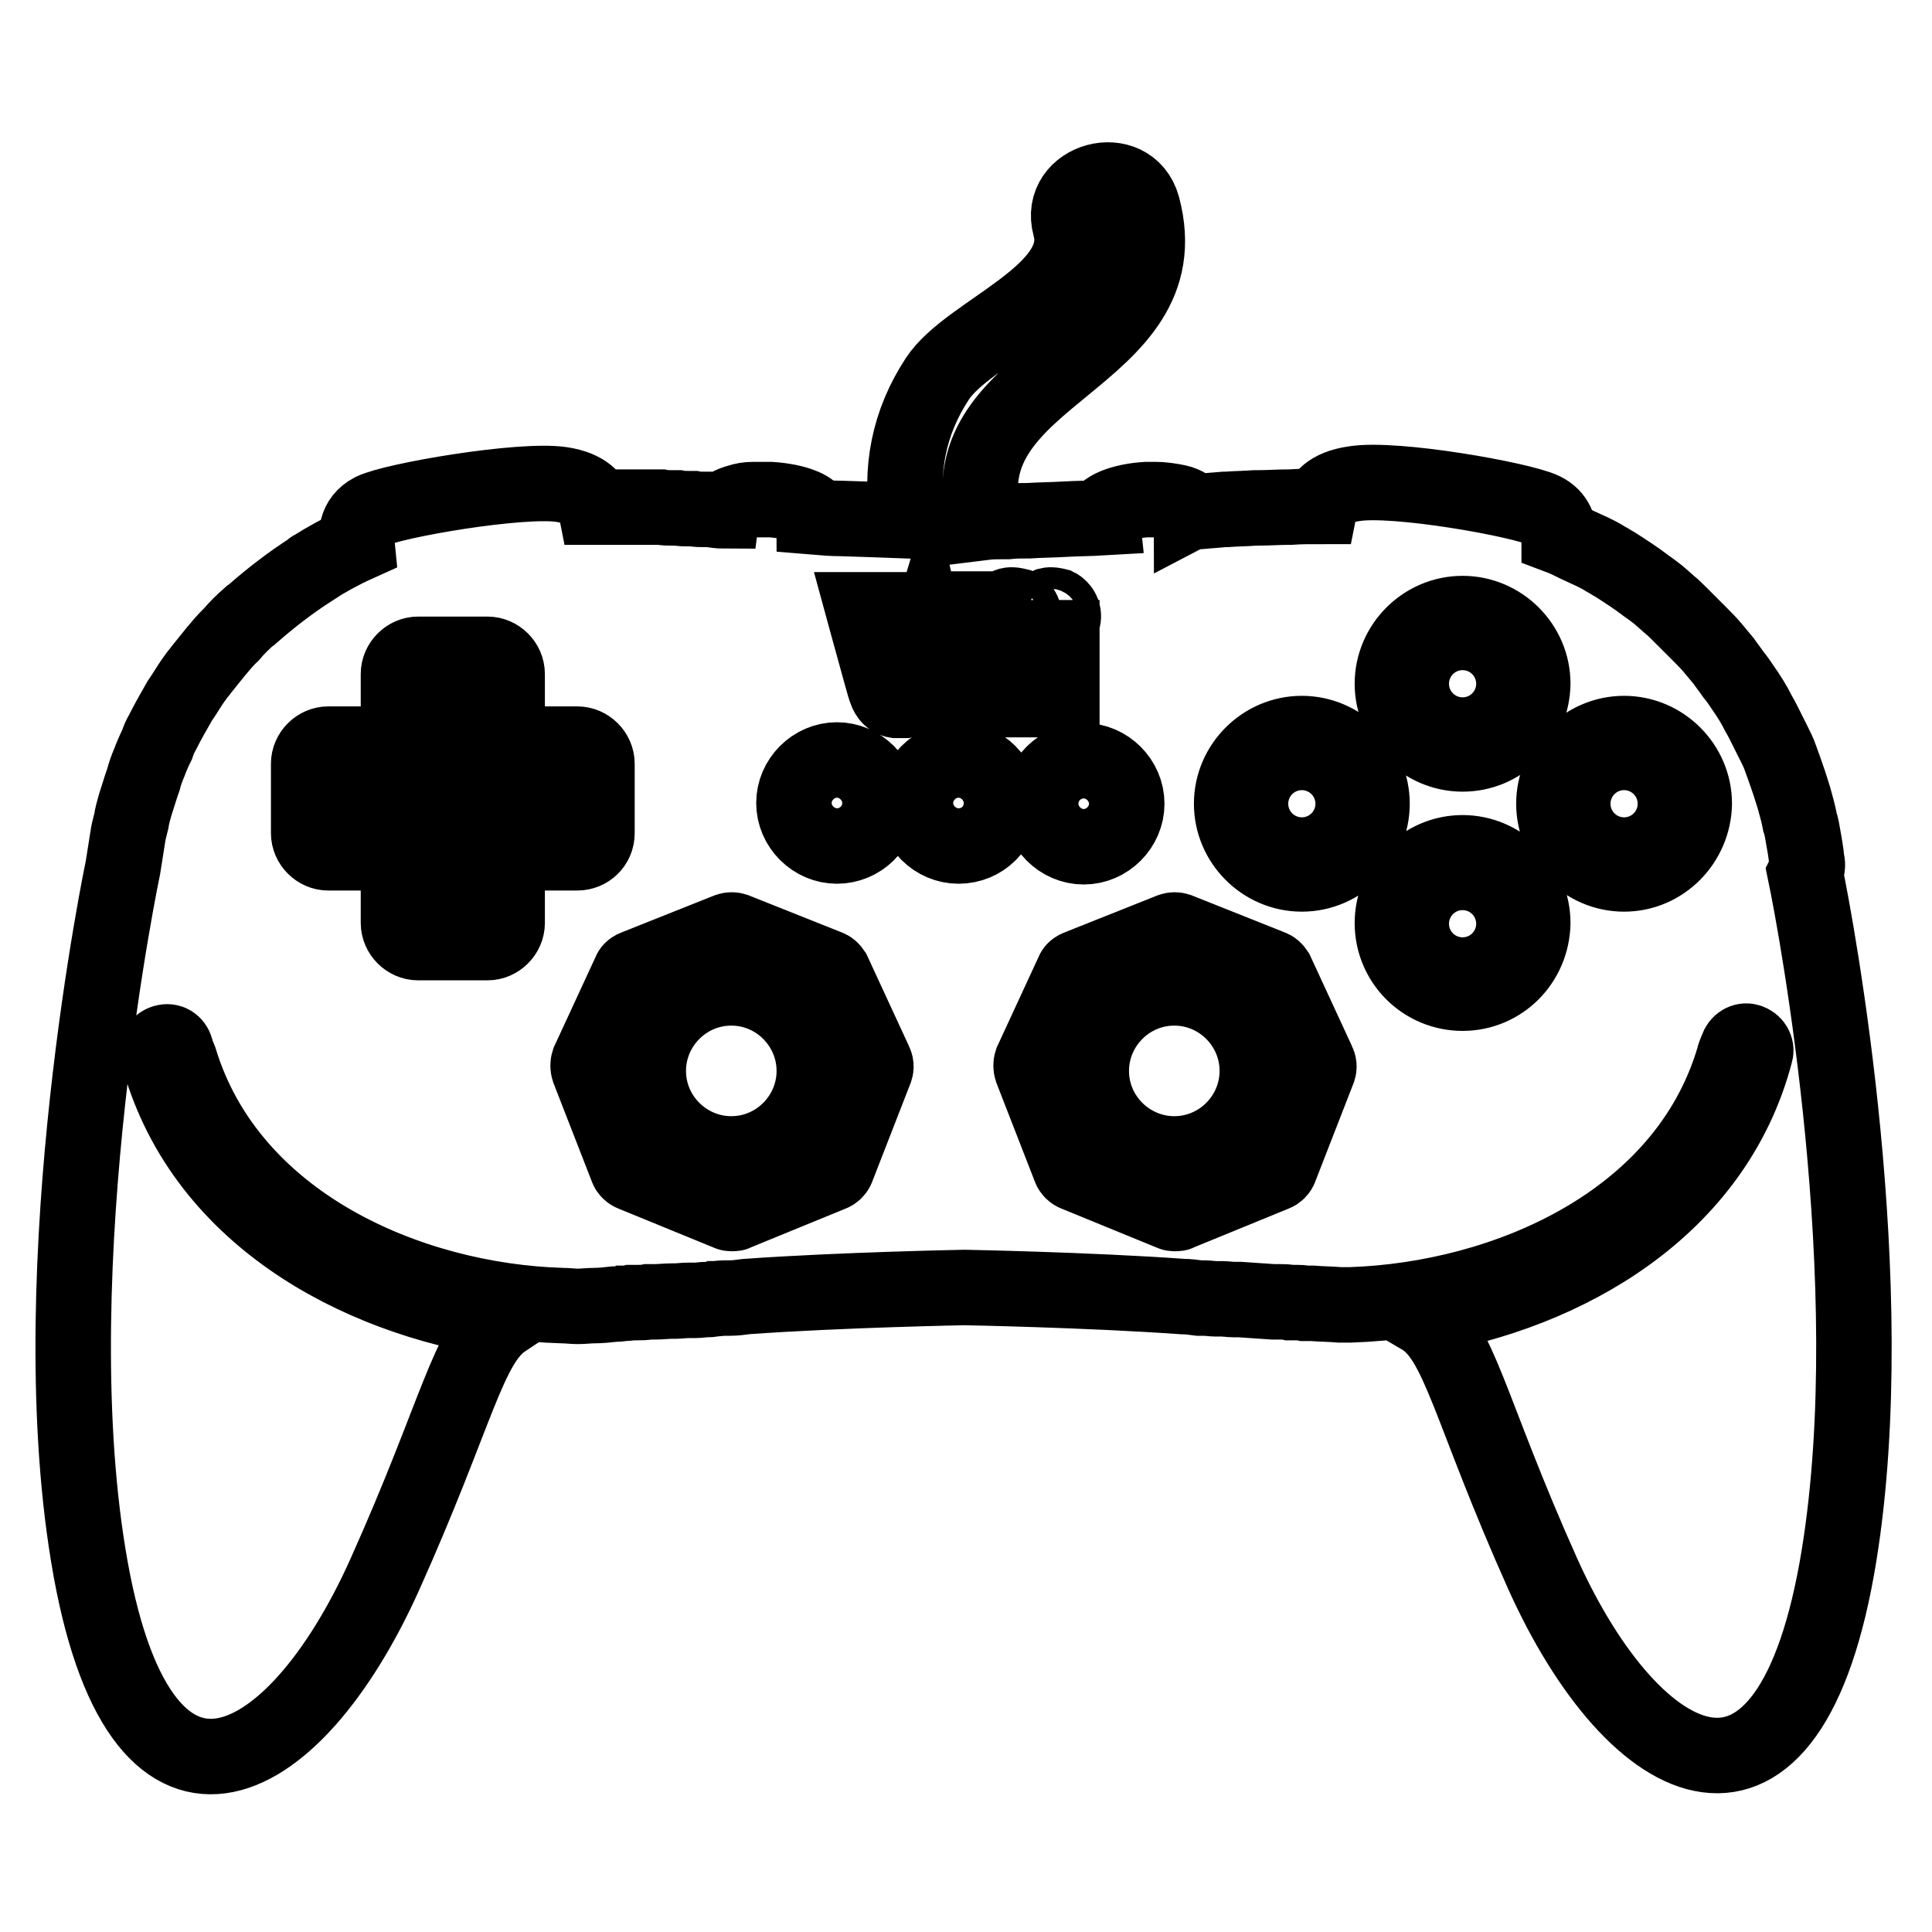
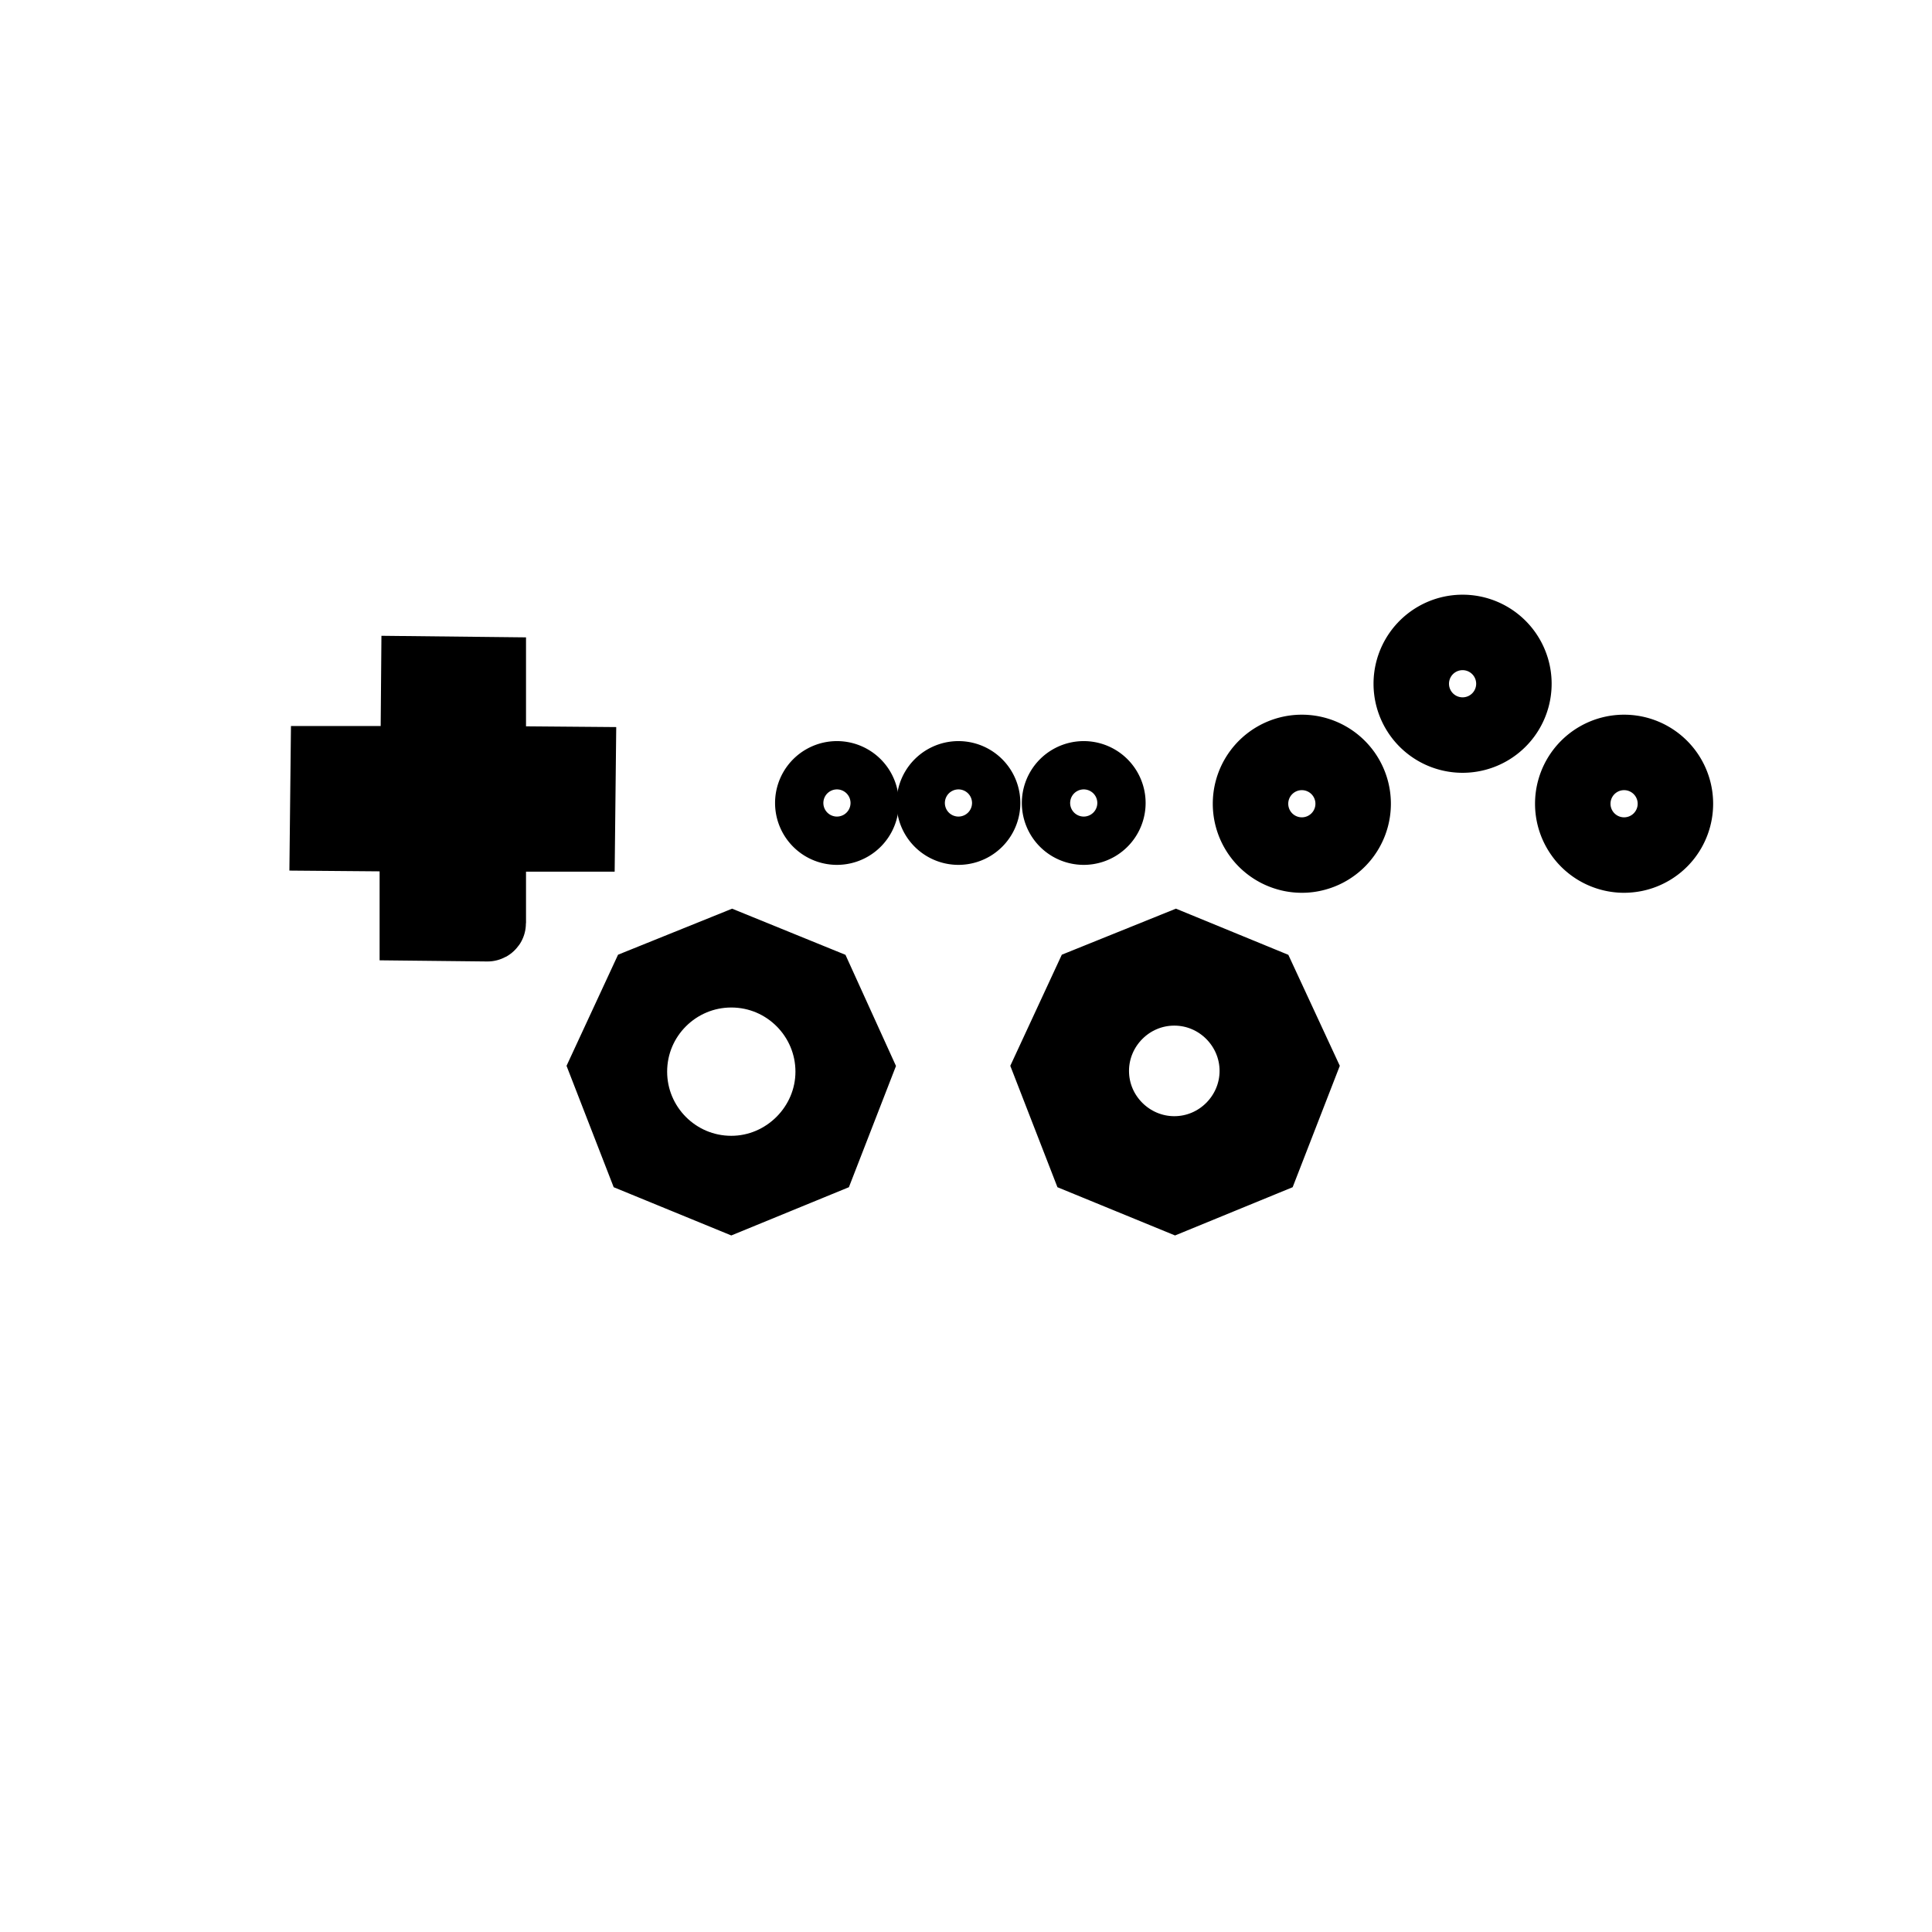
<svg xmlns="http://www.w3.org/2000/svg" version="1.1" x="0px" y="0px" viewBox="0 0 256 256" enable-background="new 0 0 256 256" xml:space="preserve">
  <g>
    <g>
      <g>
        <g>
          <path stroke-width="10" fill-opacity="0" stroke="#000000" d="M123.8 106.4a3.2 3.2 0 1 0 6.4 0a3.2 3.2 0 1 0 -6.4 0z" />
-           <path stroke-width="10" fill-opacity="0" stroke="#000000" d="M208.4 106.5a6.8 6.8 0 1 0 13.6 0a6.8 6.8 0 1 0 -13.6 0z" />
+           <path stroke-width="10" fill-opacity="0" stroke="#000000" d="M208.4 106.5a6.8 6.8 0 1 0 13.6 0a6.8 6.8 0 1 0 -13.6 0" />
          <path stroke-width="10" fill-opacity="0" stroke="#000000" d="M155.6,130.9c-6.1,0-11,5-11,11c0,6.1,5,11,11,11c6.1,0,11-5,11-11C166.6,135.9,161.7,130.9,155.6,130.9z" />
-           <path stroke-width="10" fill-opacity="0" stroke="#000000" d="M239.4,114c-0.1-1.1-0.3-2.2-0.5-3.3c-0.1-0.6-0.2-1.2-0.4-1.8c-0.2-1.1-0.5-2.1-0.8-3.2c-0.2-0.6-0.4-1.3-0.6-1.9c-0.4-1.2-0.8-2.3-1.2-3.4c-0.2-0.6-0.5-1.2-0.8-1.8c-0.4-0.8-0.8-1.6-1.2-2.4c-0.3-0.6-0.6-1.2-0.9-1.7c-0.6-1.2-1.3-2.3-2-3.3c-0.4-0.6-0.8-1.2-1.3-1.8c-0.4-0.6-0.9-1.2-1.3-1.8c-0.5-0.6-1-1.2-1.5-1.8c-0.5-0.6-1.1-1.2-1.7-1.8c-0.9-0.9-1.8-1.8-2.7-2.7c-0.4-0.4-0.8-0.8-1.3-1.2c-0.7-0.6-1.3-1.2-2-1.7c-0.4-0.3-0.8-0.6-1.1-0.8c-1.3-1-2.7-1.9-4.1-2.8c-0.4-0.2-0.8-0.5-1.2-0.7c-0.8-0.5-1.6-0.9-2.5-1.3c-0.4-0.2-0.9-0.4-1.3-0.6c-0.8-0.4-1.6-0.8-2.4-1.1c0-1.1-0.3-2.6-2.1-3.5c-2.9-1.4-19.7-4.4-25.1-3.5c-3.4,0.5-4.3,2-4.5,3c-1.3,0-2.6,0-4,0.1c-0.1,0-0.2,0-0.3,0c-1.3,0-2.6,0.1-3.9,0.1c-0.1,0-0.3,0-0.4,0c-1.3,0.1-2.5,0.1-3.8,0.2c-0.1,0-0.2,0-0.3,0c-1.3,0.1-2.5,0.2-3.6,0.3c-0.2,0-0.5,0-0.7,0.1v0c0-0.4-0.4-0.8-1.1-1.1c-0.4-0.2-1-0.3-1.6-0.4c-0.6-0.1-1.3-0.2-2.1-0.2c-0.4,0-0.8,0-1.2,0c-3.3,0.2-5.9,1.3-5.8,2.4v0c-1.7,0.1-3.4,0.1-5.1,0.2c-1.7,0.1-3.3,0.1-4.7,0.2c-1,0-1.9,0-2.8,0.1c-1.2,0-2.2,0-3,0.1c0-0.1,0-0.3-0.1-0.4c-4.9-19.5,26.4-21,21-41.4c-1.7-6.2-11.3-3.6-9.6,2.6c2.4,8.8-13.5,13.9-17.6,20.2c-3.8,5.8-5,12.1-3.9,18.8c-2.6-0.1-5.7-0.2-8.8-0.3c-1.2,0-2.4-0.1-3.6-0.2c0-0.1,0-0.3-0.1-0.4c-0.2-0.4-0.8-0.8-1.6-1.1c-1-0.4-2.5-0.7-4.1-0.8c-0.4,0-0.8,0-1.2,0c-0.4,0-0.7,0-1.1,0c-0.7,0-1.3,0.1-1.9,0.3c-1.1,0.3-1.8,0.7-1.9,1.2c-0.6,0-1.3-0.1-2-0.2c-0.3,0-0.6,0-0.8,0c-0.4,0-0.8,0-1.3-0.1c-0.2,0-0.4,0-0.6,0c-0.5,0-1,0-1.5-0.1c-0.2,0-0.5,0-0.7,0c-0.5,0-1,0-1.5-0.1c-0.2,0-0.4,0-0.7,0c-0.5,0-1.1,0-1.6,0c-0.1,0-0.3,0-0.4,0c-0.6,0-1.2,0-1.8,0c-0.1,0-0.2,0-0.4,0c-0.6,0-1.2,0-1.8,0c0,0-0.1,0-0.1,0c-0.7,0-1.3,0-1.9,0c-0.2-1-1.2-2.5-4.5-3c-5.4-0.8-22.3,2.1-25.1,3.5c-2.3,1.2-2.1,3.4-2,4.4c0,0,0,0,0,0c-2,0.9-4,2-5.9,3.2c0,0-0.1,0-0.1,0.1c-2.8,1.8-5.4,3.8-7.9,6c-0.1,0.1-0.2,0.2-0.4,0.3c-0.8,0.7-1.6,1.5-2.3,2.3c0,0,0,0.1-0.1,0.1c-1.4,1.4-2.6,3-3.9,4.6c-0.2,0.3-0.5,0.6-0.7,0.9c-0.6,0.8-1.1,1.6-1.6,2.4c-0.2,0.3-0.4,0.6-0.6,0.9c-0.8,1.4-1.6,2.8-2.3,4.2c-0.3,0.5-0.5,1-0.7,1.6c-0.4,0.8-0.7,1.5-1,2.3c-0.3,0.7-0.6,1.5-0.8,2.3c-0.4,1.1-0.7,2.2-1.1,3.4c-0.2,0.7-0.4,1.4-0.5,2.1c-0.2,0.8-0.4,1.5-0.5,2.3c-0.2,1.3-0.4,2.5-0.6,3.8l0,0c0,0-11,52.3-4.6,91.2c6.6,40.3,27.1,29.7,39.3,2.5c9.6-21.4,11-30.5,15.8-33.7c-19.8-2.9-40.3-14.1-45.9-35.3c-0.2-0.7,0.2-1.3,0.9-1.5c0.7-0.2,1.3,0.2,1.5,0.9c0.1,0.5,0.3,0.9,0.5,1.4c6.6,21.7,30.3,32,50.7,32.6c0.7,0,1.4,0.1,2,0.1c0,0,0.1,0,0.1,0c0.7,0,1.4-0.1,2.1-0.1c0.9,0,1.8-0.1,2.7-0.2c0.3,0,0.7,0,1-0.1c0.4,0,0.8,0,1.2-0.1c0.3,0,0.6,0,0.9,0c0.5,0,0.9,0,1.4-0.1c0.3,0,0.6,0,0.9,0c0.7,0,1.5-0.1,2.2-0.1c0.1,0,0.2,0,0.4,0c0.6,0,1.2-0.1,1.9-0.1c0.3,0,0.6,0,0.9,0c0.5,0,0.9-0.1,1.4-0.1c0.3,0,0.6,0,0.9-0.1c0.5,0,1-0.1,1.5-0.1c0.2,0,0.5,0,0.7,0c0.7,0,1.5-0.1,2.2-0.2c12.6-0.9,28.9-1.2,28.9-1.2s16.3,0.3,28.9,1.2c0.7,0,1.4,0.1,2.2,0.2c0.2,0,0.5,0,0.7,0c0.5,0,1,0.1,1.5,0.1c0.3,0,0.5,0,0.8,0c0.5,0,1.1,0.1,1.6,0.1c0.3,0,0.5,0,0.8,0c1.5,0.1,3,0.2,4.4,0.3c0.3,0,0.6,0,0.9,0c0.5,0,0.9,0,1.3,0.1c0.3,0,0.6,0,0.9,0c0.4,0,0.7,0,1.1,0.1c0.3,0,0.7,0,1,0c1.3,0.1,2.5,0.1,3.6,0.2c0.1,0,0.2,0,0.3,0c0.4,0,0.8,0,1.2,0c20.5-0.7,44.2-10.9,50.7-32.6c0.1-0.5,0.3-0.9,0.5-1.4c0.2-0.7,0.9-1.1,1.5-0.9c0.7,0.2,1.1,0.9,0.9,1.5c-5.4,20.6-25,31.8-44.3,35c5.1,3,6.3,12.1,16.1,34c12.2,27.1,32.8,37.8,39.3-2.5c5.8-35.9-3-83.1-4.5-90.3C239.6,114.9,239.5,114.4,239.4,114z M76.5,113h-9.3v9.3c0,1.4-1.2,2.6-2.6,2.6h-9.2c-1.4,0-2.6-1.2-2.6-2.6V113h-9.3c-1.4,0-2.6-1.2-2.6-2.6v-9.2c0-1.4,1.2-2.6,2.6-2.6h9.3v-9.3c0-1.4,1.2-2.6,2.6-2.6h9.2c1.4,0,2.6,1.2,2.6,2.6v9.3h9.3c1.4,0,2.6,1.2,2.6,2.6v9.2C79.1,111.9,77.9,113,76.5,113z M116,141.7l-5.1,13.1c-0.1,0.3-0.4,0.6-0.7,0.7l-12.7,5.2c-0.1,0.1-0.3,0.1-0.5,0.1s-0.3,0-0.5-0.1l-12.7-5.2c-0.3-0.1-0.6-0.4-0.7-0.7l-5.1-13.1c-0.1-0.3-0.1-0.7,0-1l5.5-11.9c0.1-0.3,0.4-0.5,0.7-0.6l12.3-4.9c0.3-0.1,0.6-0.1,0.9,0l12.3,4.9c0.3,0.1,0.5,0.3,0.7,0.6l5.5,11.9C116.1,141.1,116.1,141.4,116,141.7z M110.9,112.1c-3.1,0-5.7-2.6-5.7-5.7c0-3.1,2.6-5.7,5.7-5.7c3.1,0,5.7,2.6,5.7,5.7C116.6,109.6,114,112.1,110.9,112.1z M119.7,92.8c-0.2,0-0.8,0-1,0c-0.6-0.1-1.1-0.6-1.3-1.3c-0.2-0.4-0.7-2.4-2.7-9.6l-0.3-1.1h1.3c0.7,0,1.3,0,1.4,0c0,0,0.5,2,1.1,4.3l1.1,4.3l0.5-2c1.3-4.7,1.4-5.5,1.6-5.9c0.2-0.4,0.6-0.8,1-0.9c0.2,0,0.8,0,1,0c0.5,0.1,0.9,0.5,1.1,1c0.1,0.3,0.4,1.3,1.4,5.2c0.3,1.3,0.6,2.4,0.6,2.5c0,0,0.4-1.6,1.1-4.3l1.1-4.3h1.4c1.1,0,1.4,0,1.3,0c0,0-0.3,1.1-0.7,2.3c-1.7,6-2.2,8-2.4,8.4c-0.3,0.6-0.7,1-1.3,1.2c-0.2,0-0.7,0-1,0c-0.3-0.1-0.5-0.2-0.8-0.5c-0.2-0.2-0.3-0.3-0.4-0.6c-0.2-0.4-0.4-1-1.5-5.3c-0.3-1-0.5-1.9-0.5-1.9c0,0-0.3,1-0.6,2.2c-0.7,2.7-1.1,4.1-1.3,4.5C120.8,92.1,120.3,92.6,119.7,92.8z M127,112.1c-3.1,0-5.7-2.6-5.7-5.7c0-3.1,2.6-5.7,5.7-5.7c3.1,0,5.7,2.6,5.7,5.7C132.7,109.6,130.2,112.1,127,112.1z M135.5,88.6v4.1h-1.3h-1.3v-4.1v-4.1h1.3h1.3V88.6z M135,82.8c-0.3,0.2-0.8,0.3-1.2,0.2c-0.6-0.1-1.1-0.6-1.2-1.2c-0.1-0.7,0.4-1.4,1.1-1.6c0.4-0.1,0.8,0,1.2,0.1c0.2,0.1,0.5,0.4,0.6,0.6C135.9,81.6,135.6,82.4,135,82.8z M143.6,100.8c3.1,0,5.7,2.6,5.7,5.7c0,3.1-2.6,5.7-5.7,5.7c-3.1,0-5.7-2.6-5.7-5.7C137.9,103.3,140.5,100.8,143.6,100.8z M138.1,92.7v-4.1v-4.1h1.3h1.3v4.1v4.1h-1.3H138.1L138.1,92.7z M138.9,80.2c0.4-0.1,0.8,0,1.2,0.1c0.2,0.1,0.5,0.4,0.6,0.6c0.4,0.7,0.2,1.5-0.5,1.9c-0.3,0.2-0.8,0.3-1.2,0.2c-0.7-0.1-1.3-0.9-1.2-1.6C137.9,80.8,138.4,80.4,138.9,80.2z M174.7,141.7l-5.1,13.1c-0.1,0.3-0.4,0.6-0.7,0.7l-12.7,5.2c-0.1,0.1-0.3,0.1-0.5,0.1c-0.2,0-0.3,0-0.5-0.1l-12.7-5.2c-0.3-0.1-0.6-0.4-0.7-0.7l-5.1-13.1c-0.1-0.3-0.1-0.7,0-1l5.5-11.9c0.1-0.3,0.4-0.5,0.7-0.6l12.3-4.9c0.3-0.1,0.6-0.1,0.9,0l12.3,4.9c0.3,0.1,0.5,0.3,0.7,0.6l5.5,11.9C174.8,141.1,174.8,141.4,174.7,141.7z M172.5,115.8c-5.1,0-9.3-4.2-9.3-9.3c0-5.1,4.2-9.3,9.3-9.3c5.1,0,9.3,4.2,9.3,9.3C181.8,111.6,177.6,115.8,172.5,115.8z M193.8,131.6c-5.1,0-9.3-4.1-9.3-9.3c0-5.1,4.2-9.3,9.3-9.3s9.3,4.2,9.3,9.3C203,127.5,198.9,131.6,193.8,131.6z M193.8,99.9c-5.1,0-9.3-4.2-9.3-9.3c0-5.1,4.2-9.3,9.3-9.3s9.3,4.2,9.3,9.3C203,95.8,198.9,99.9,193.8,99.9z M215.2,115.8c-5.1,0-9.3-4.2-9.3-9.3c0-5.1,4.2-9.3,9.3-9.3s9.3,4.2,9.3,9.3C224.4,111.6,220.3,115.8,215.2,115.8z" />
          <path stroke-width="10" fill-opacity="0" stroke="#000000" d="M155.8,125.8l-11.4,4.6l-5.1,11l4.7,12.1l11.7,4.8l11.7-4.8l4.7-12.1l-5.1-11L155.8,125.8z M155.6,155.5c-7.5,0-13.5-6.1-13.5-13.5c0-7.5,6.1-13.5,13.5-13.5c7.5,0,13.5,6.1,13.5,13.5C169.1,149.4,163,155.5,155.6,155.5z" />
          <path stroke-width="10" fill-opacity="0" stroke="#000000" d="M107.7 106.4a3.2 3.2 0 1 0 6.4 0a3.2 3.2 0 1 0 -6.4 0z" />
-           <path stroke-width="10" fill-opacity="0" stroke="#000000" d="M96.9,130.9c-6.1,0-11,5-11,11c0,6.1,5,11,11,11c6.1,0,11-5,11-11C107.9,135.9,103,130.9,96.9,130.9z" />
          <path stroke-width="10" fill-opacity="0" stroke="#000000" d="M64.7,89.4l-9.2-0.1l-0.1,11.9H43.5l-0.1,9.2l11.9,0.1v11.8l9.3,0.1c0,0,0.1,0,0.1-0.1v-11.8h11.8l0.1-9.2l-11.9-0.1L64.7,89.4L64.7,89.4z" />
          <path stroke-width="10" fill-opacity="0" stroke="#000000" d="M187 90.6a6.8 6.8 0 1 0 13.6 0a6.8 6.8 0 1 0 -13.6 0z" />
          <path stroke-width="10" fill-opacity="0" stroke="#000000" d="M140.4 106.4a3.2 3.2 0 1 0 6.4 0a3.2 3.2 0 1 0 -6.4 0z" />
          <path stroke-width="10" fill-opacity="0" stroke="#000000" d="M97,125.8l-11.4,4.6l-5.1,11l4.7,12.1l11.7,4.8l11.7-4.8l4.7-12.1l-5-11L97,125.8z M96.9,155.5c-7.5,0-13.5-6.1-13.5-13.5c0-7.5,6.1-13.5,13.5-13.5c7.5,0,13.5,6.1,13.5,13.5C110.4,149.4,104.3,155.5,96.9,155.5z" />
-           <path stroke-width="10" fill-opacity="0" stroke="#000000" d="M187 122.4a6.8 6.8 0 1 0 13.6 0a6.8 6.8 0 1 0 -13.6 0z" />
          <path stroke-width="10" fill-opacity="0" stroke="#000000" d="M165.7 106.5a6.8 6.8 0 1 0 13.6 0a6.8 6.8 0 1 0 -13.6 0z" />
        </g>
      </g>
      <g />
      <g />
      <g />
      <g />
      <g />
      <g />
      <g />
      <g />
      <g />
      <g />
      <g />
      <g />
      <g />
      <g />
      <g />
    </g>
  </g>
</svg>